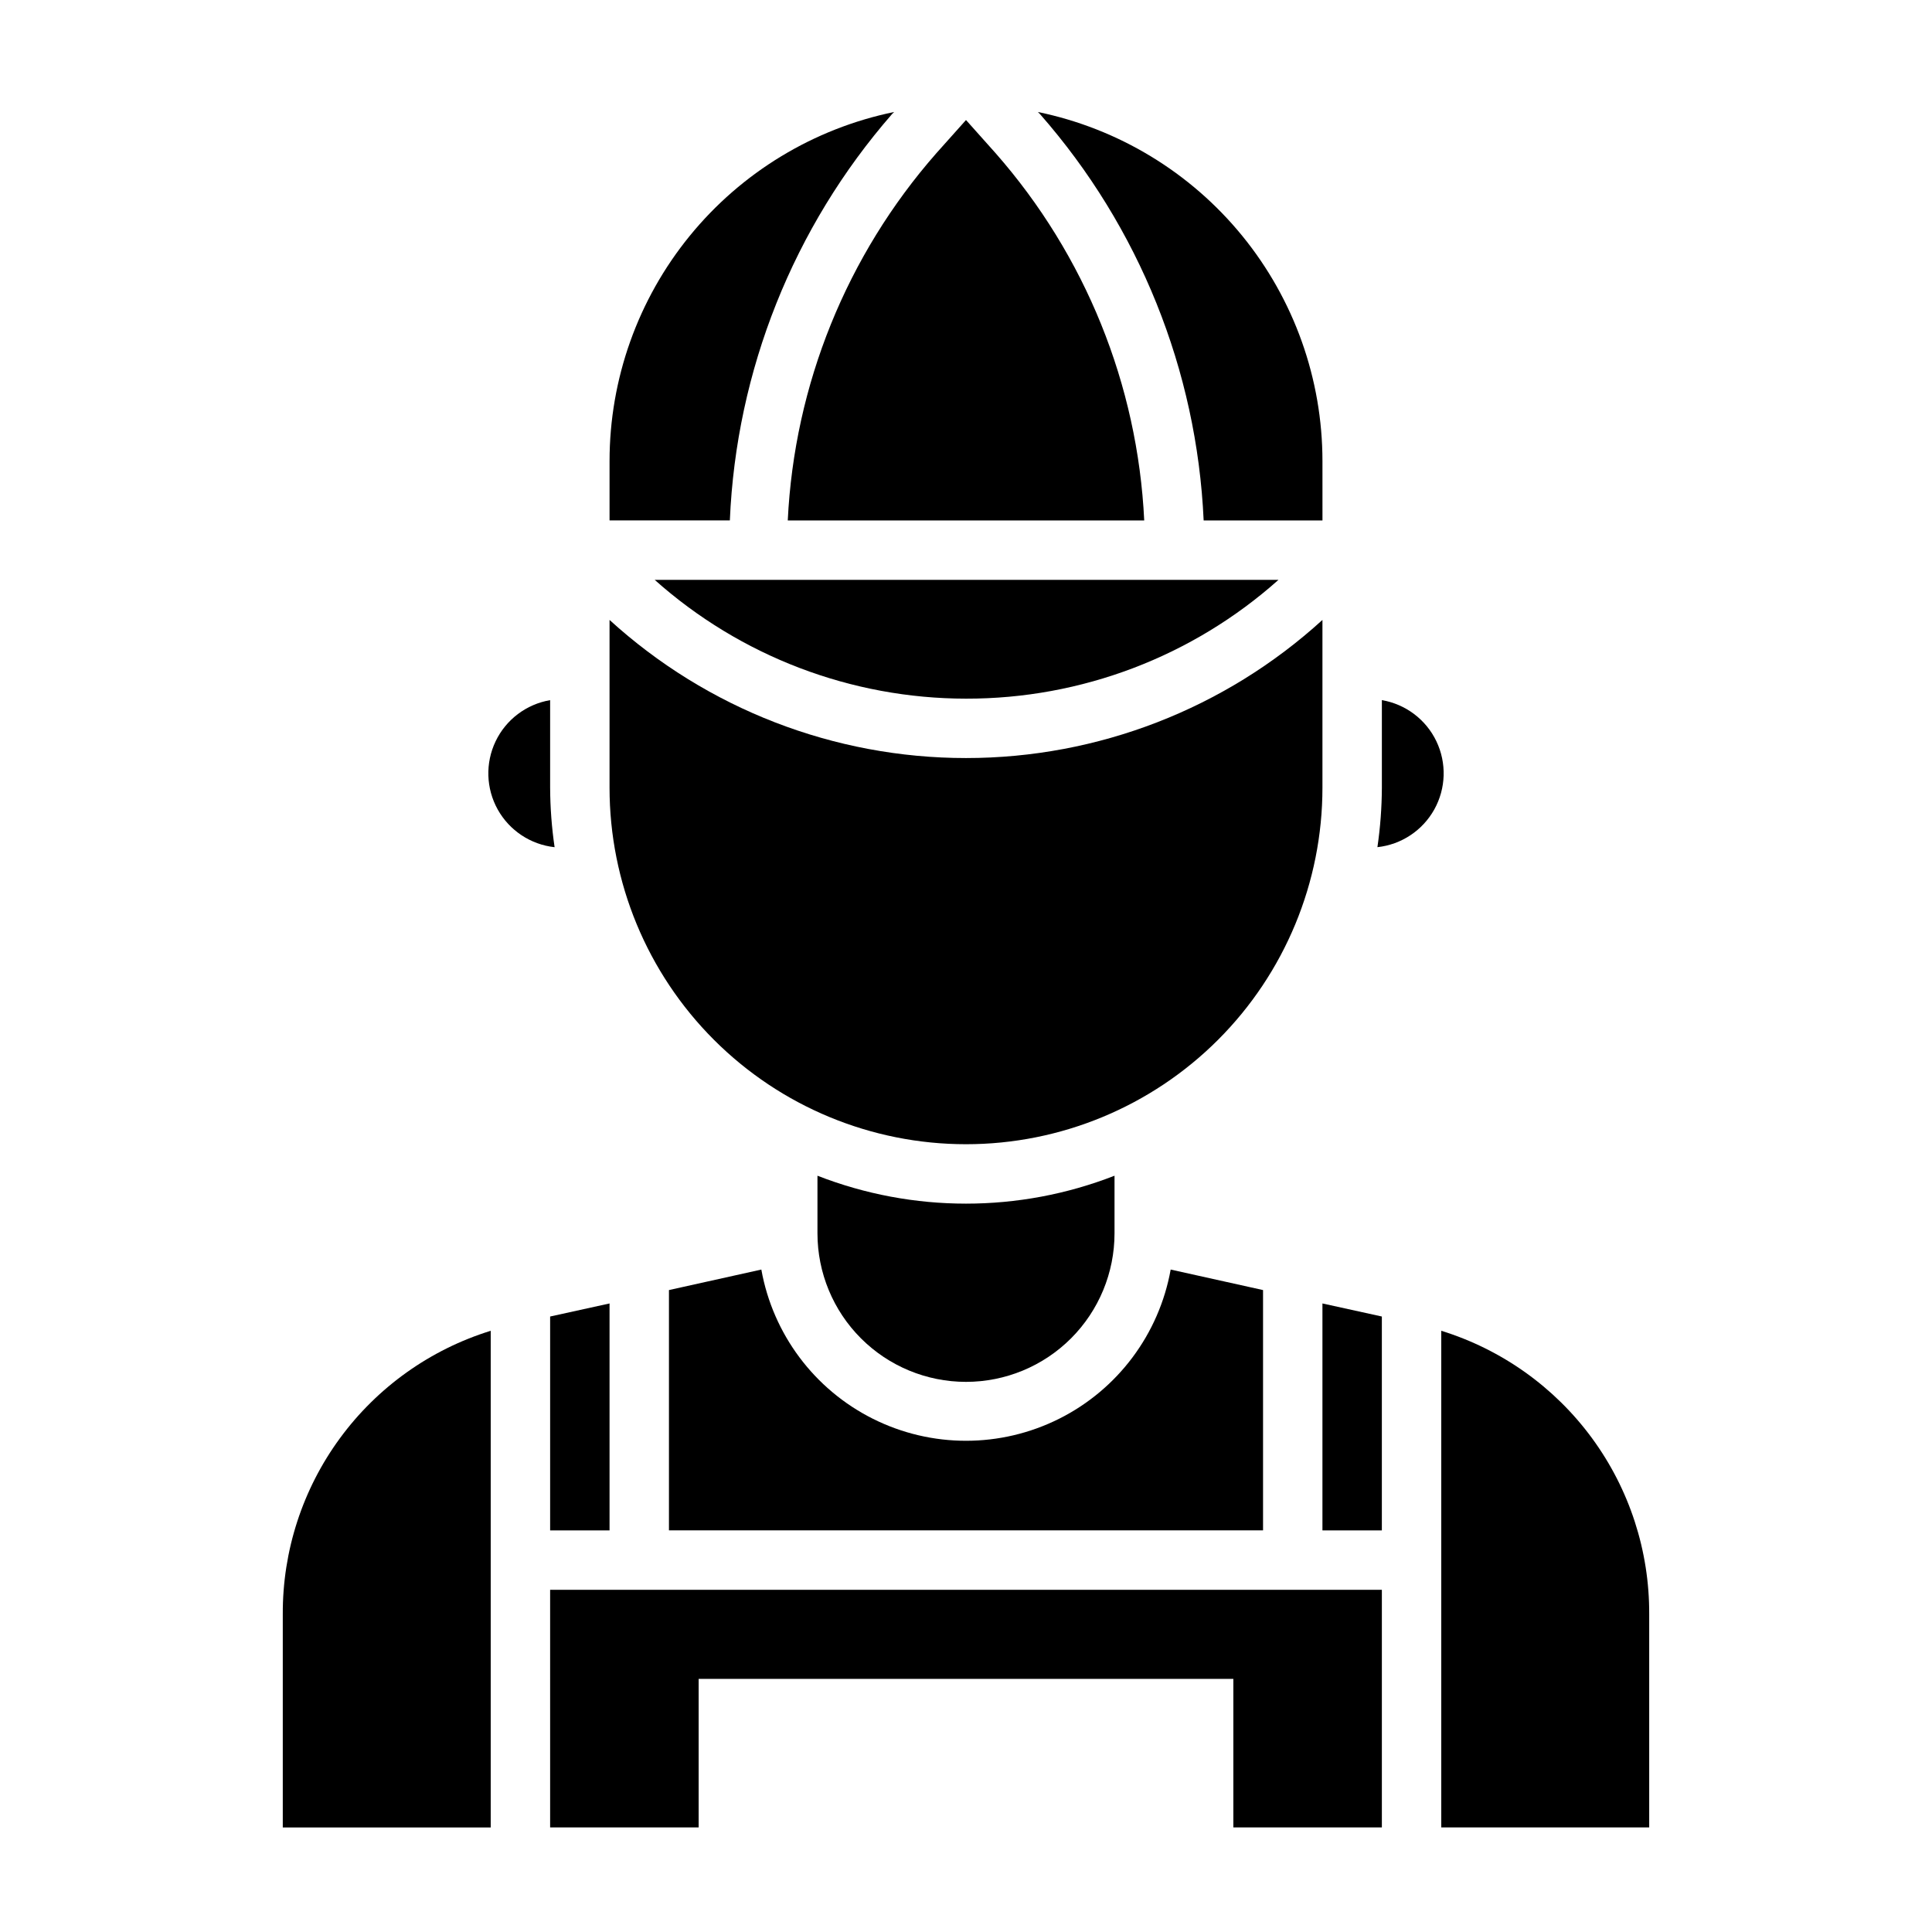
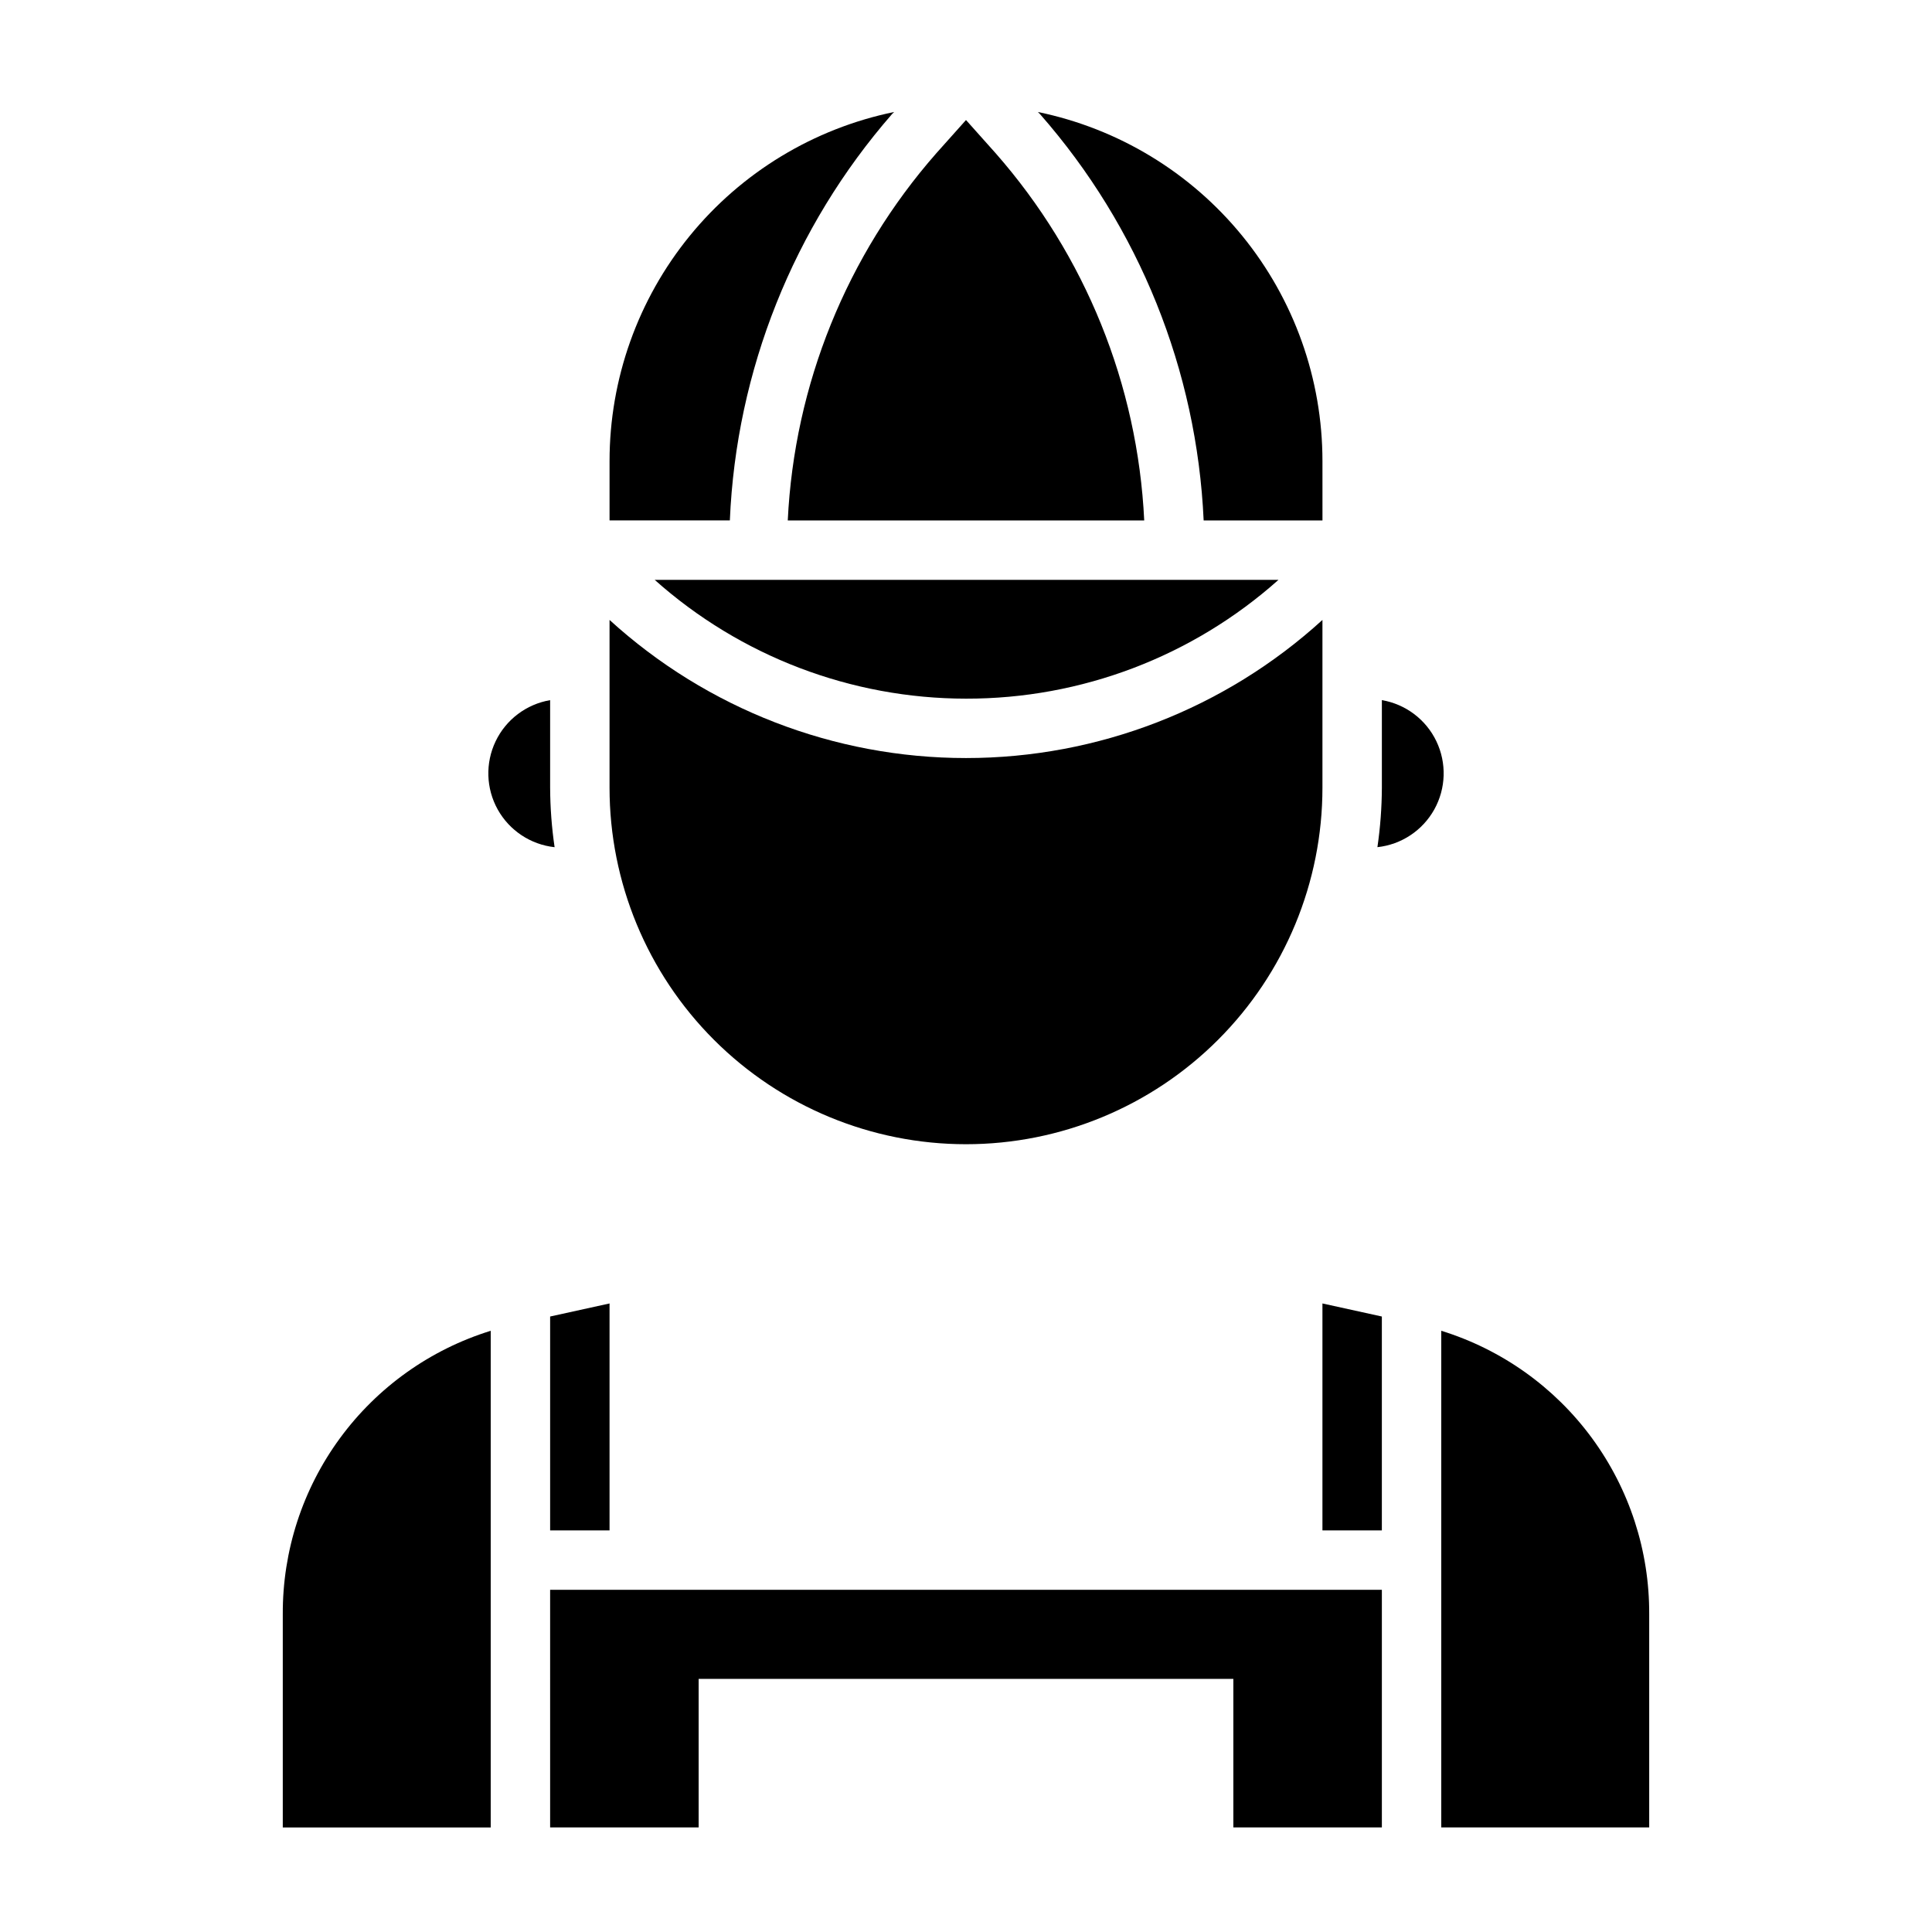
<svg xmlns="http://www.w3.org/2000/svg" fill="#000000" width="800px" height="800px" version="1.1" viewBox="144 144 512 512">
  <g>
    <path d="m400 447.23c25.051 0 49.078-9.953 66.793-27.668 17.719-17.715 27.668-41.742 27.668-66.797v-44.477c-25.824 23.547-59.512 36.602-94.461 36.602s-68.641-13.055-94.465-36.602v44.477c0 25.055 9.953 49.082 27.668 66.797s41.742 27.668 66.797 27.668z" />
    <path d="m380.4 174.23 0.551-0.551c-21.297 4.383-40.426 15.977-54.164 32.828-13.738 16.852-21.246 37.926-21.25 59.668v15.742h31.883-0.004c1.688-39.734 16.844-77.715 42.984-107.69z" />
-     <path d="m321.28 485.88v63.684h157.44v-63.684l-24.48-5.434c-3.07 17.102-14.023 31.758-29.559 39.539-15.535 7.781-33.828 7.781-49.363 0s-26.488-22.438-29.555-39.539z" />
    <path d="m462.98 281.92h31.488l-0.004-15.742c-0.004-21.742-7.512-42.816-21.25-59.668-13.738-16.852-32.867-28.445-54.164-32.828l0.551 0.551h0.004c26.277 29.922 41.578 67.902 43.375 107.69z" />
    <path d="m447.23 281.92c-1.734-35.953-15.609-70.25-39.359-97.297l-7.871-8.816-7.875 8.816c-23.746 27.047-37.621 61.344-39.359 97.297z" />
-     <path d="m400 510.21c10.438 0 20.449-4.148 27.832-11.527 7.379-7.383 11.527-17.395 11.527-27.832v-15.273c-25.312 9.867-53.406 9.867-78.723 0v15.273c0 10.438 4.148 20.449 11.531 27.832 7.379 7.379 17.391 11.527 27.832 11.527z" />
    <path d="m400 329.15c30.539 0.055 60.023-11.156 82.812-31.484h-165.31c22.707 20.258 52.066 31.465 82.5 31.484z" />
    <path d="m510.21 329.54v23.223c-0.023 5.269-0.418 10.531-1.18 15.746 6.348-0.691 11.969-4.418 15.074-9.996 3.106-5.582 3.309-12.324 0.547-18.082-2.762-5.758-8.145-9.816-14.441-10.891z" />
    <path d="m494.46 549.57h15.746v-56.68l-15.746-3.461z" />
    <path d="m525.95 496.67v131.62h55.105v-56.523c0.074-16.77-5.238-33.121-15.16-46.641-9.922-13.523-23.922-23.496-39.945-28.457z" />
    <path d="m289.79 628.29h39.359v-39.363h141.7v39.363h39.359v-62.977h-220.42z" />
    <path d="m218.94 571.77v56.523h55.105v-131.62c-16.02 4.961-30.023 14.934-39.945 28.457-9.922 13.52-15.234 29.871-15.16 46.641z" />
    <path d="m289.79 352.77v-23.223c-6.297 1.074-11.68 5.133-14.441 10.891-2.762 5.758-2.559 12.5 0.547 18.082 3.106 5.578 8.727 9.305 15.078 9.996-0.766-5.215-1.16-10.477-1.184-15.746z" />
    <path d="m289.79 549.57h15.746v-60.141l-15.746 3.461z" />
  </g>
</svg>